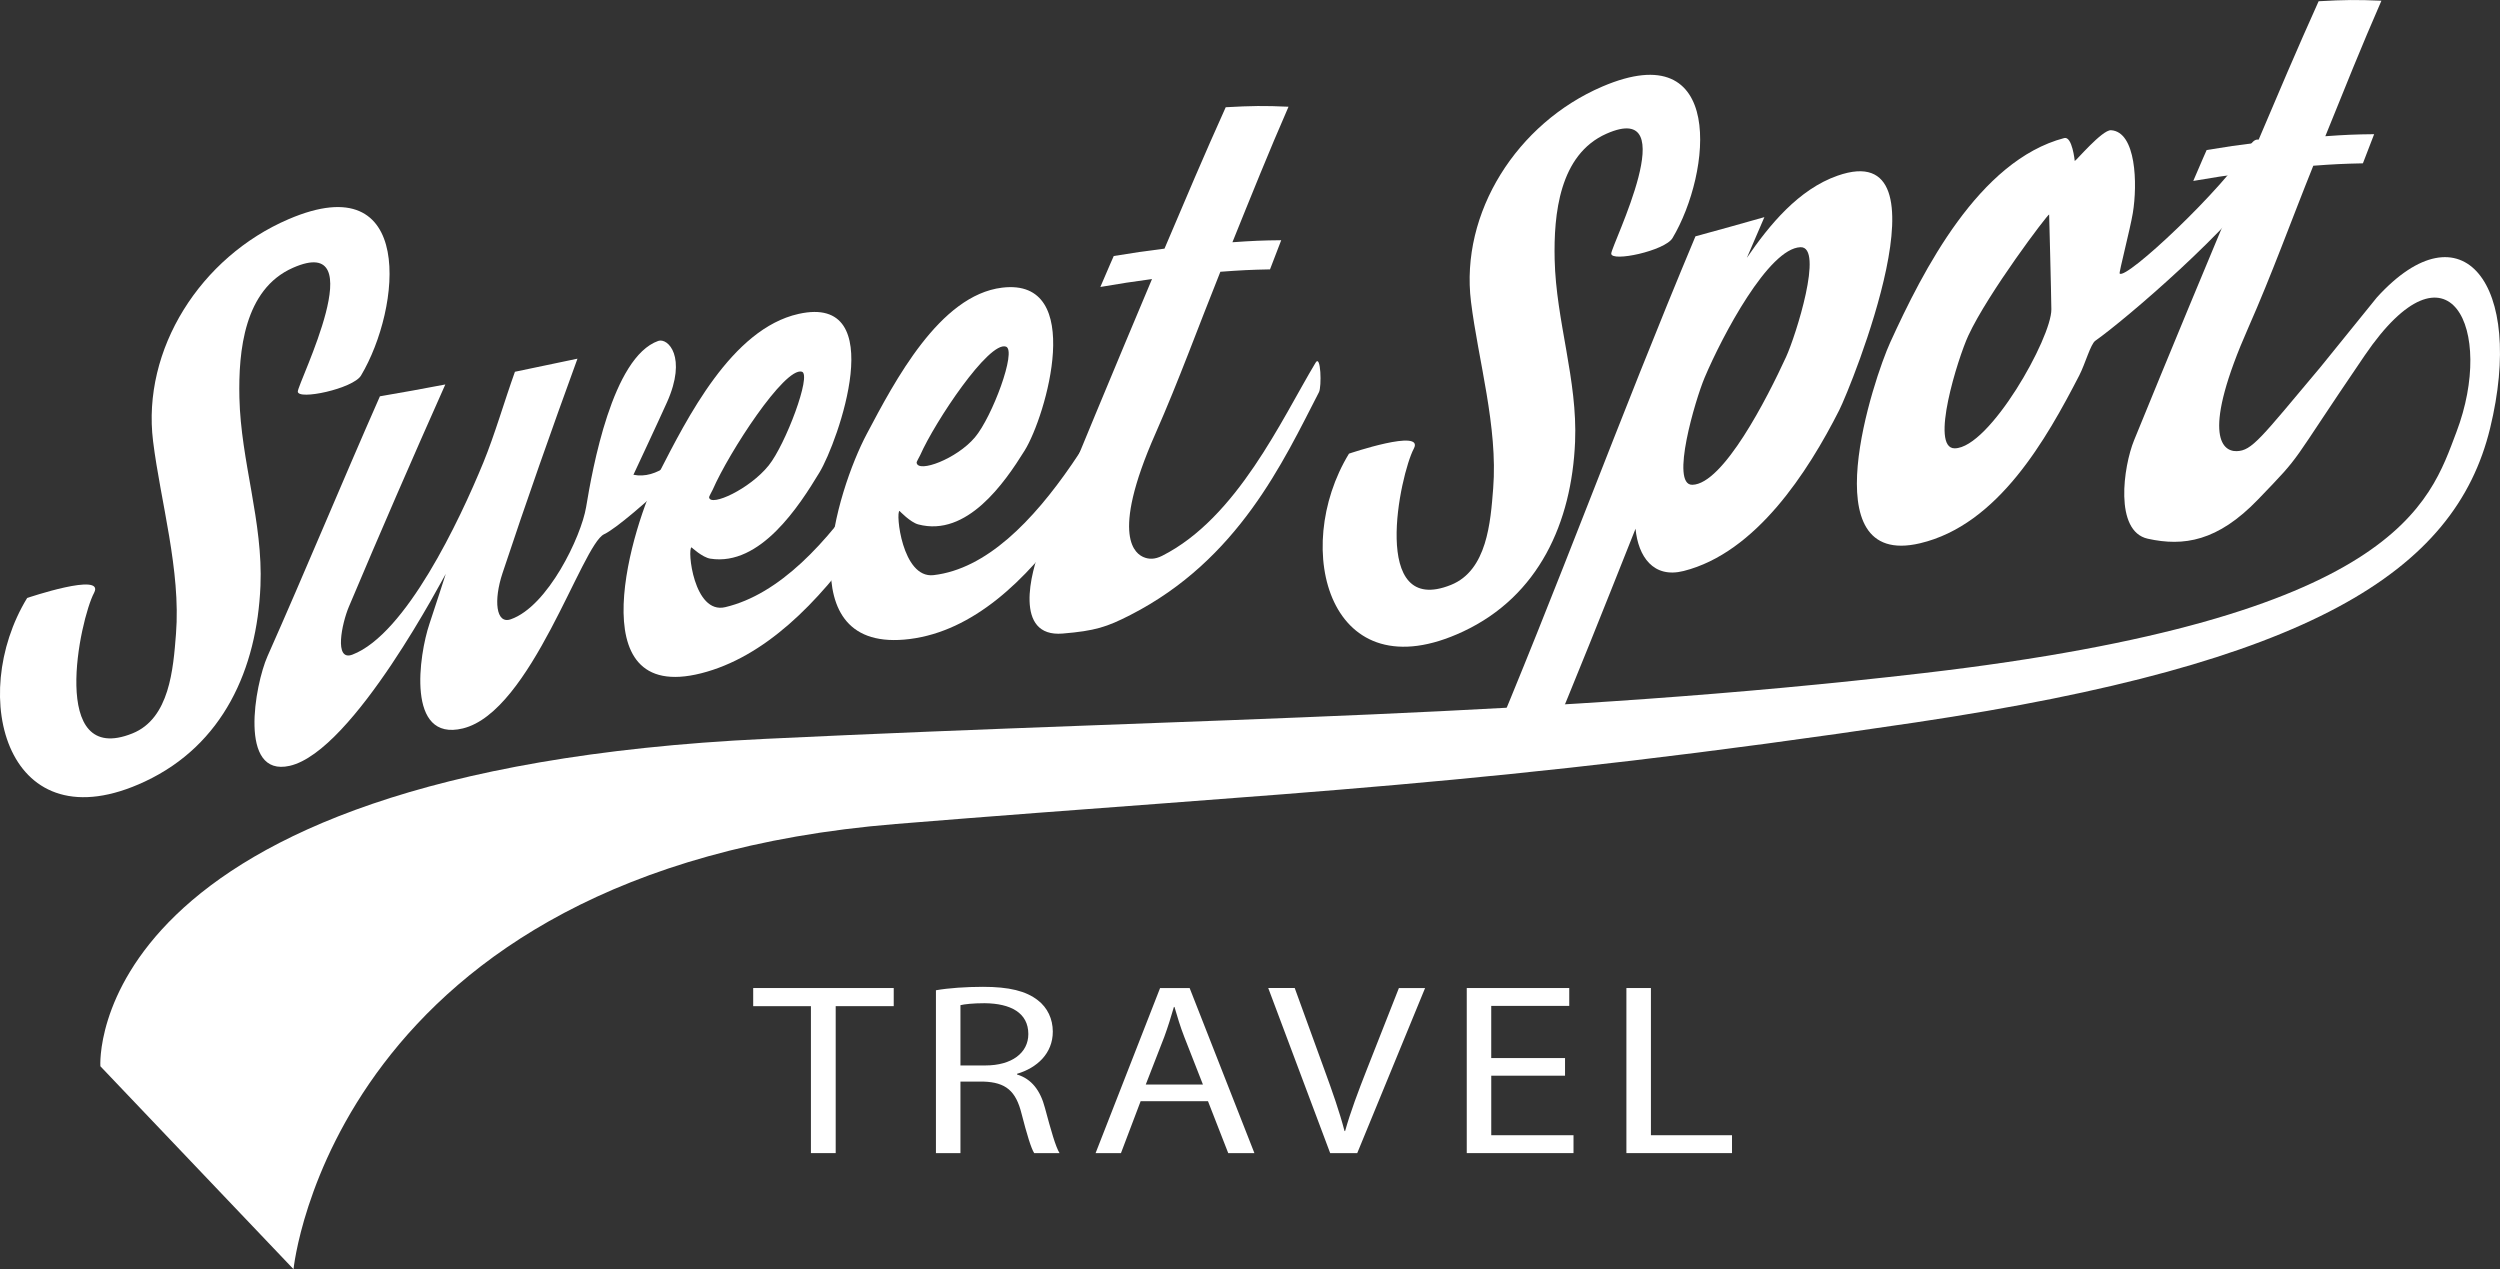
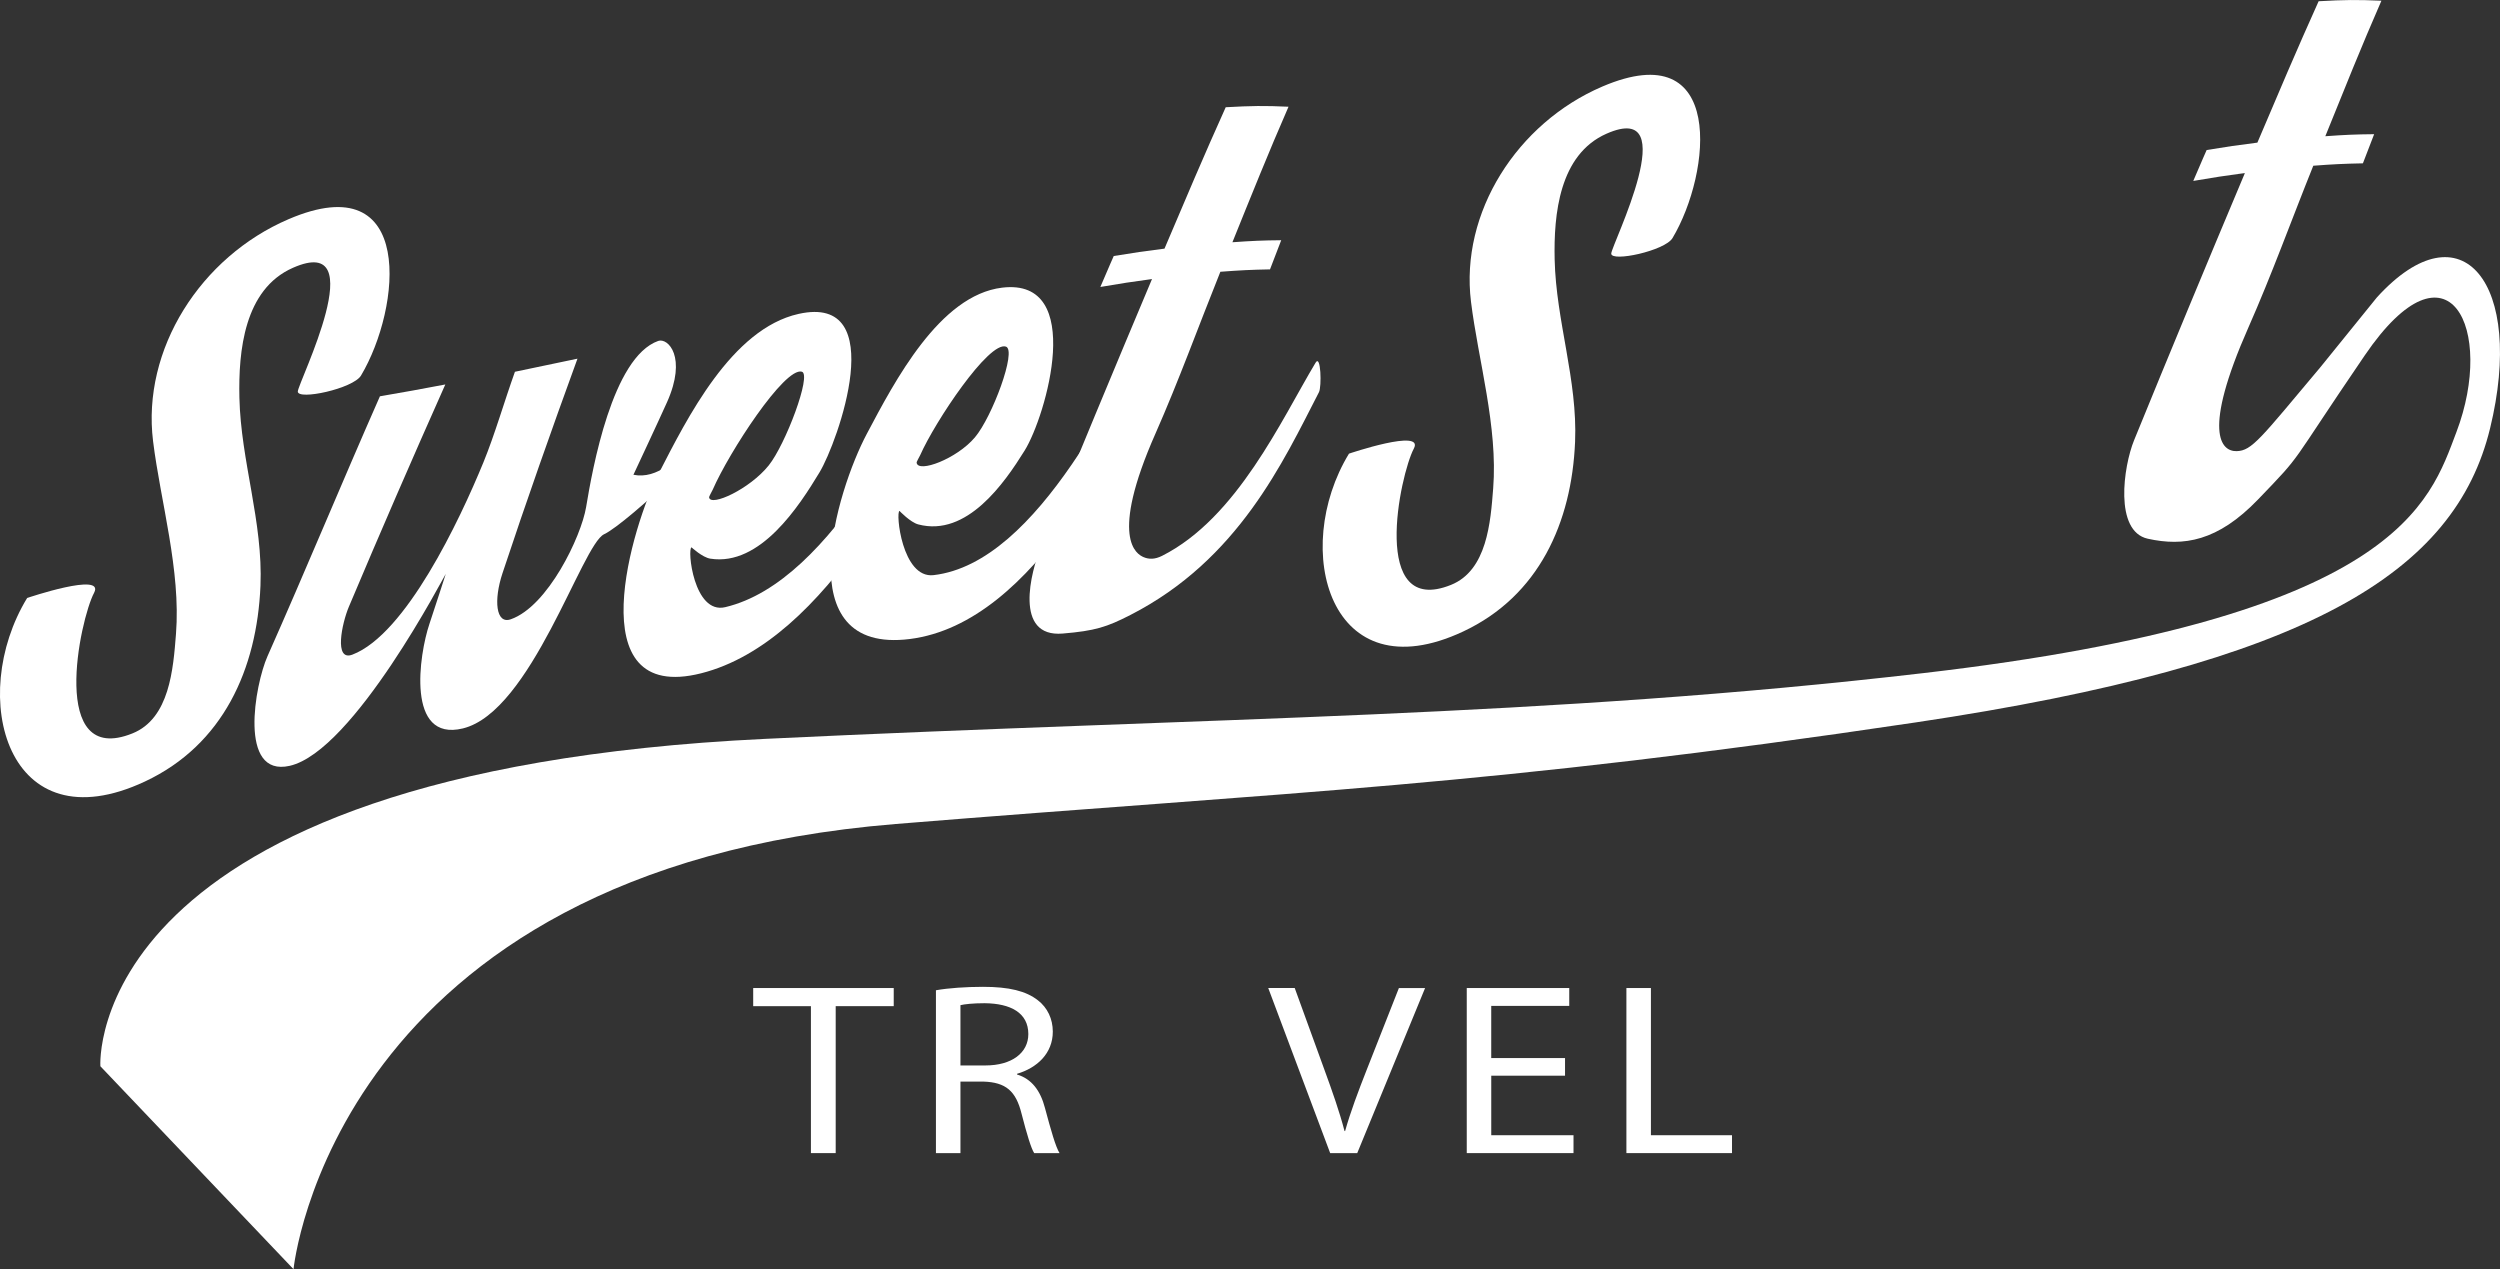
<svg xmlns="http://www.w3.org/2000/svg" version="1.1" x="0px" y="0px" width="136.863px" height="69.482px" viewBox="0 0 136.863 69.482" style="enable-background:new 0 0 136.863 69.482;" xml:space="preserve">
  <rect x="0" y="0" width="136.863" height="69.482" fill="#333333" stroke="none" />
  <style type="text/css">
	.st0{fill:#FFFFFF;}
</style>
  <defs>
</defs>
  <g>
    <g>
      <path class="st0" d="M44.394,55.083h-3.16V54.09h7.693v0.992H45.75v8.045h-1.356V55.083z" />
      <path class="st0" d="M51.238,54.212c0.678-0.121,1.649-0.188,2.574-0.188c1.434,0,2.359,0.228,3.007,0.737    c0.524,0.402,0.817,1.02,0.817,1.716c0,1.194-0.863,1.984-1.957,2.308v0.039c0.801,0.242,1.279,0.885,1.525,1.823    c0.339,1.261,0.586,2.132,0.801,2.481h-1.387c-0.169-0.255-0.402-1.033-0.693-2.16c-0.309-1.246-0.863-1.715-2.082-1.756H52.58    v3.916h-1.342V54.212z M52.58,58.328h1.371c1.435,0,2.345-0.685,2.345-1.718c0-1.166-0.972-1.675-2.39-1.689    c-0.649,0-1.11,0.054-1.326,0.107V58.328z" />
-       <path class="st0" d="M62.445,60.284l-1.078,2.844h-1.389l3.531-9.037h1.618l3.546,9.037H67.24l-1.109-2.844H62.445z     M65.854,59.372l-1.018-2.6c-0.231-0.59-0.386-1.126-0.54-1.648h-0.03c-0.154,0.535-0.324,1.085-0.525,1.634l-1.016,2.614H65.854z    " />
      <path class="st0" d="M72.821,63.128L69.43,54.09h1.45l1.617,4.45c0.447,1.221,0.833,2.32,1.11,3.38h0.031    c0.292-1.046,0.724-2.186,1.187-3.365l1.758-4.465h1.434l-3.715,9.037H72.821z" />
      <path class="st0" d="M85.679,58.889h-4.04v3.259h4.503v0.979h-5.844V54.09h5.611v0.978h-4.271v2.856h4.04V58.889z" />
      <path class="st0" d="M89.038,54.09h1.342v8.058h4.439v0.979h-5.781V54.09z" />
    </g>
    <path class="st0" d="M19.764,20.559c-0.429,0.717-3.472,1.371-3.461,0.873c0.012-0.488,4.163-8.725-0.266-6.771   c-2.669,1.175-2.989,4.549-2.931,7.116c0.08,3.471,1.3,6.803,1.153,10.294c-0.191,4.551-2.04,8.705-6.325,10.713   c-7.541,3.535-9.747-4.635-6.448-10.047c0,0,4.282-1.451,3.665-0.284c-0.777,1.461-2.507,9.548,2.096,7.699   c2.043-0.818,2.237-3.545,2.387-5.445c0.274-3.48-0.844-7.237-1.254-10.552c-0.622-5.033,2.603-10.091,7.419-12.156   C22.769,9.011,21.964,16.871,19.764,20.559z" />
    <path class="st0" d="M91.562,13.034c-0.416,0.696-3.365,1.329-3.354,0.847c0.013-0.473,4.033-8.455-0.259-6.562   c-2.585,1.141-2.896,4.409-2.839,6.897c0.078,3.362,1.26,6.592,1.118,9.974c-0.185,4.41-1.978,8.438-6.13,10.383   c-7.306,3.425-9.445-4.494-6.248-9.738c0,0,4.15-1.406,3.55-0.276c-0.753,1.418-2.43,9.254,2.032,7.462   c1.979-0.795,2.168-3.435,2.312-5.278c0.266-3.371-0.817-7.013-1.214-10.224c-0.603-4.878,2.522-9.78,7.188-11.78   C94.474,1.843,93.694,9.461,91.562,13.034z" />
    <path class="st0" d="M41.483,20.955c-1.537,2.478-7.176,7.717-8.41,8.291c-1.215,0.567-3.985,9.721-7.733,10.632   c-3.123,0.759-2.393-4.056-1.834-5.712c0.259-0.767,0.898-2.749,0.898-2.749c-0.024-0.011-5.035,9.713-8.545,10.509   c-2.831,0.641-1.899-4.457-1.217-5.995c2.086-4.696,4.071-9.505,6.157-14.235c1.447-0.248,2.162-0.379,3.58-0.648   c-1.801,4.04-3.564,8.101-5.282,12.174c-0.374,0.889-0.831,3.008,0.196,2.616c2.929-1.121,5.87-7.354,7.171-10.523   c0.624-1.525,1.136-3.314,1.726-4.962c1.381-0.284,2.064-0.428,3.424-0.717c-1.42,3.896-2.8,7.809-4.105,11.746   c-0.489,1.476-0.365,2.806,0.451,2.522c2.039-0.707,3.859-4.537,4.126-6.136c0.347-2.096,1.435-8.214,3.948-9.103   c0.529-0.187,1.596,0.87,0.479,3.362c-0.443,0.992-1.836,3.965-1.836,3.965c2.564,0.519,4.852-4.331,5.916-6.18   C41.194,18.767,41.7,20.604,41.483,20.955z" />
    <path class="st0" d="M53.008,19.218C50.16,25.01,45.303,35.113,38.383,36.86c-6.785,1.713-3.75-8.168-2.323-10.939   c1.546-3.004,3.985-7.916,7.657-8.736c5.066-1.131,2.137,7.036,1.15,8.67c-1.107,1.835-3.242,5.159-5.979,4.729   c-0.439-0.07-1.029-0.619-1.029-0.619c-0.247,0.06,0.113,3.685,1.845,3.274c5.945-1.413,10.372-11.241,13.116-16.101   C53.192,16.481,53.195,18.836,53.008,19.218z M39.02,26.804c-0.059,0.135-0.211,0.371-0.199,0.434   c0.097,0.51,2.219-0.459,3.262-1.758c0.919-1.144,2.366-4.977,1.815-5.132C42.949,20.082,39.907,24.768,39.02,26.804z" />
    <path class="st0" d="M63.988,18.608c-2.58,5.438-7.285,15.505-14.179,16.375c-6.754,0.851-4.014-8.108-2.354-11.234   c1.523-2.873,3.98-7.587,7.406-8.001c4.607-0.557,2.4,7.039,1.233,8.918c-1.099,1.769-3.157,4.749-5.824,4.043   c-0.435-0.115-1.026-0.738-1.026-0.738c-0.222,0.049,0.135,3.714,1.863,3.515c5.785-0.669,10.188-10.514,12.655-14.983   C64.117,15.861,64.166,18.229,63.988,18.608z M50.375,24.92c-0.057,0.131-0.204,0.349-0.193,0.416   c0.087,0.57,2.191-0.21,3.189-1.391c0.945-1.115,2.305-4.763,1.701-4.969C54.136,18.655,51.182,23.09,50.375,24.92z" />
-     <path class="st0" d="M100.688,22.457c-1.714,3.386-4.565,7.806-8.516,8.802c-1.659,0.42-2.489-0.791-2.634-2.314   c-1.91,4.804-3.105,7.815-5.093,12.588c-2.594,0.492,0.303,0.034-3.355,0.556c4.334-10.24,7.43-18.895,11.728-29.151   c1.481-0.403,2.238-0.616,3.774-1.051c-0.389,0.894-0.58,1.34-0.959,2.227c1.237-1.811,2.836-3.751,4.963-4.496   C106.954,7.389,101.316,21.215,100.688,22.457z M98.568,13.533c-1.742,0.06-4.268,4.823-5.25,7.144   c-0.503,1.192-1.896,5.883-0.674,5.863c1.691-0.026,4.105-4.752,5.137-7.004C98.306,18.391,99.864,13.49,98.568,13.533z" />
-     <path class="st0" d="M124.291,9.311c-2,3.128-7.995,8.231-9.582,9.344c-0.262,0.183-0.552,1.26-0.876,1.891   c-1.799,3.48-4.435,8.186-8.721,9.196c-6.043,1.424-2.509-9.079-1.633-10.994c1.794-3.93,4.848-9.957,9.527-11.19   c0.441-0.116,0.576,1.256,0.576,1.256c0.049,0.015,1.502-1.714,1.986-1.685c1.378,0.085,1.456,2.941,1.194,4.533   c-0.148,0.891-0.766,3.258-0.721,3.311c0.326,0.391,5.723-4.668,7.146-7.016C123.855,6.86,124.529,8.939,124.291,9.311z    M112.302,16.935c-0.011-1.041-0.121-5.193-0.121-5.193c-0.064-0.04-3.343,4.295-4.424,6.63c-0.563,1.212-2.129,6.187-0.744,6.172   C108.923,24.523,112.316,18.494,112.302,16.935z" />
    <path class="st0" d="M72.021,19.857c-1.862,3.106-4.287,8.496-8.403,10.573c-0.397,0.2-0.723,0.193-1.006,0.073   c-0.386-0.162-1.902-1.008,0.646-6.771c1.276-2.89,2.365-5.904,3.551-8.854c1.107-0.083,1.65-0.11,2.718-0.131   c0.389-1.008,0.613-1.596,0.613-1.596c-1.046,0.01-1.581,0.034-2.671,0.111c1.002-2.481,1.998-4.967,3.071-7.419   c-1.328-0.061-2.019-0.051-3.438,0.028c-1.156,2.563-2.254,5.152-3.352,7.741c-1.099,0.138-1.655,0.22-2.778,0.404   c0,0-0.271,0.608-0.733,1.694c1.143-0.195,1.709-0.282,2.828-0.433C61.018,20.14,58.932,25.162,57,29.902   c-0.588,1.438-1.498,5.005,1.175,4.782c1.778-0.148,2.421-0.357,3.71-1.018c5.918-3.028,8.366-8.403,10.323-12.199   C72.359,21.177,72.316,19.365,72.021,19.857z" />
    <g>
      <path class="st0" d="M130.124,16.281c4.66-5.119,8.12-0.737,6.196,7.169c-1.917,7.873-9.856,12.877-31.425,16.096    c-23.483,3.501-33.822,3.771-55.852,5.563C18.22,47.618,16.069,69.482,16.069,69.482L5.495,58.372c0,0-1.075-16.13,36.38-17.922    c24.768-1.186,42.7-1.186,63.45-3.604c25.976-3.026,27.686-9.332,29.152-13.191c2.133-5.617-0.411-10.958-5.019-4.198    c-4.3,6.306-3.277,5.222-5.838,7.884c-2.21,2.299-4.079,2.586-6.041,2.151c-1.843-0.41-1.334-3.956-0.747-5.393    c1.933-4.739,4.018-9.763,6.066-14.627c-1.119,0.151-1.686,0.239-2.827,0.433c0.461-1.085,0.733-1.692,0.733-1.692    c1.124-0.185,1.68-0.267,2.777-0.405c1.099-2.588,2.196-5.177,3.353-7.74c1.421-0.08,2.109-0.087,3.437-0.028    c-1.073,2.452-2.068,4.937-3.071,7.418c1.089-0.078,1.625-0.101,2.673-0.112c0,0-0.227,0.588-0.615,1.596    c-1.067,0.022-1.611,0.048-2.716,0.131c-1.187,2.951-2.275,5.966-3.552,8.854c-2.549,5.765-1.49,6.79-0.647,6.771    c0.842-0.017,1.312-0.695,4.588-4.595L130.124,16.281z" />
    </g>
  </g>
</svg>